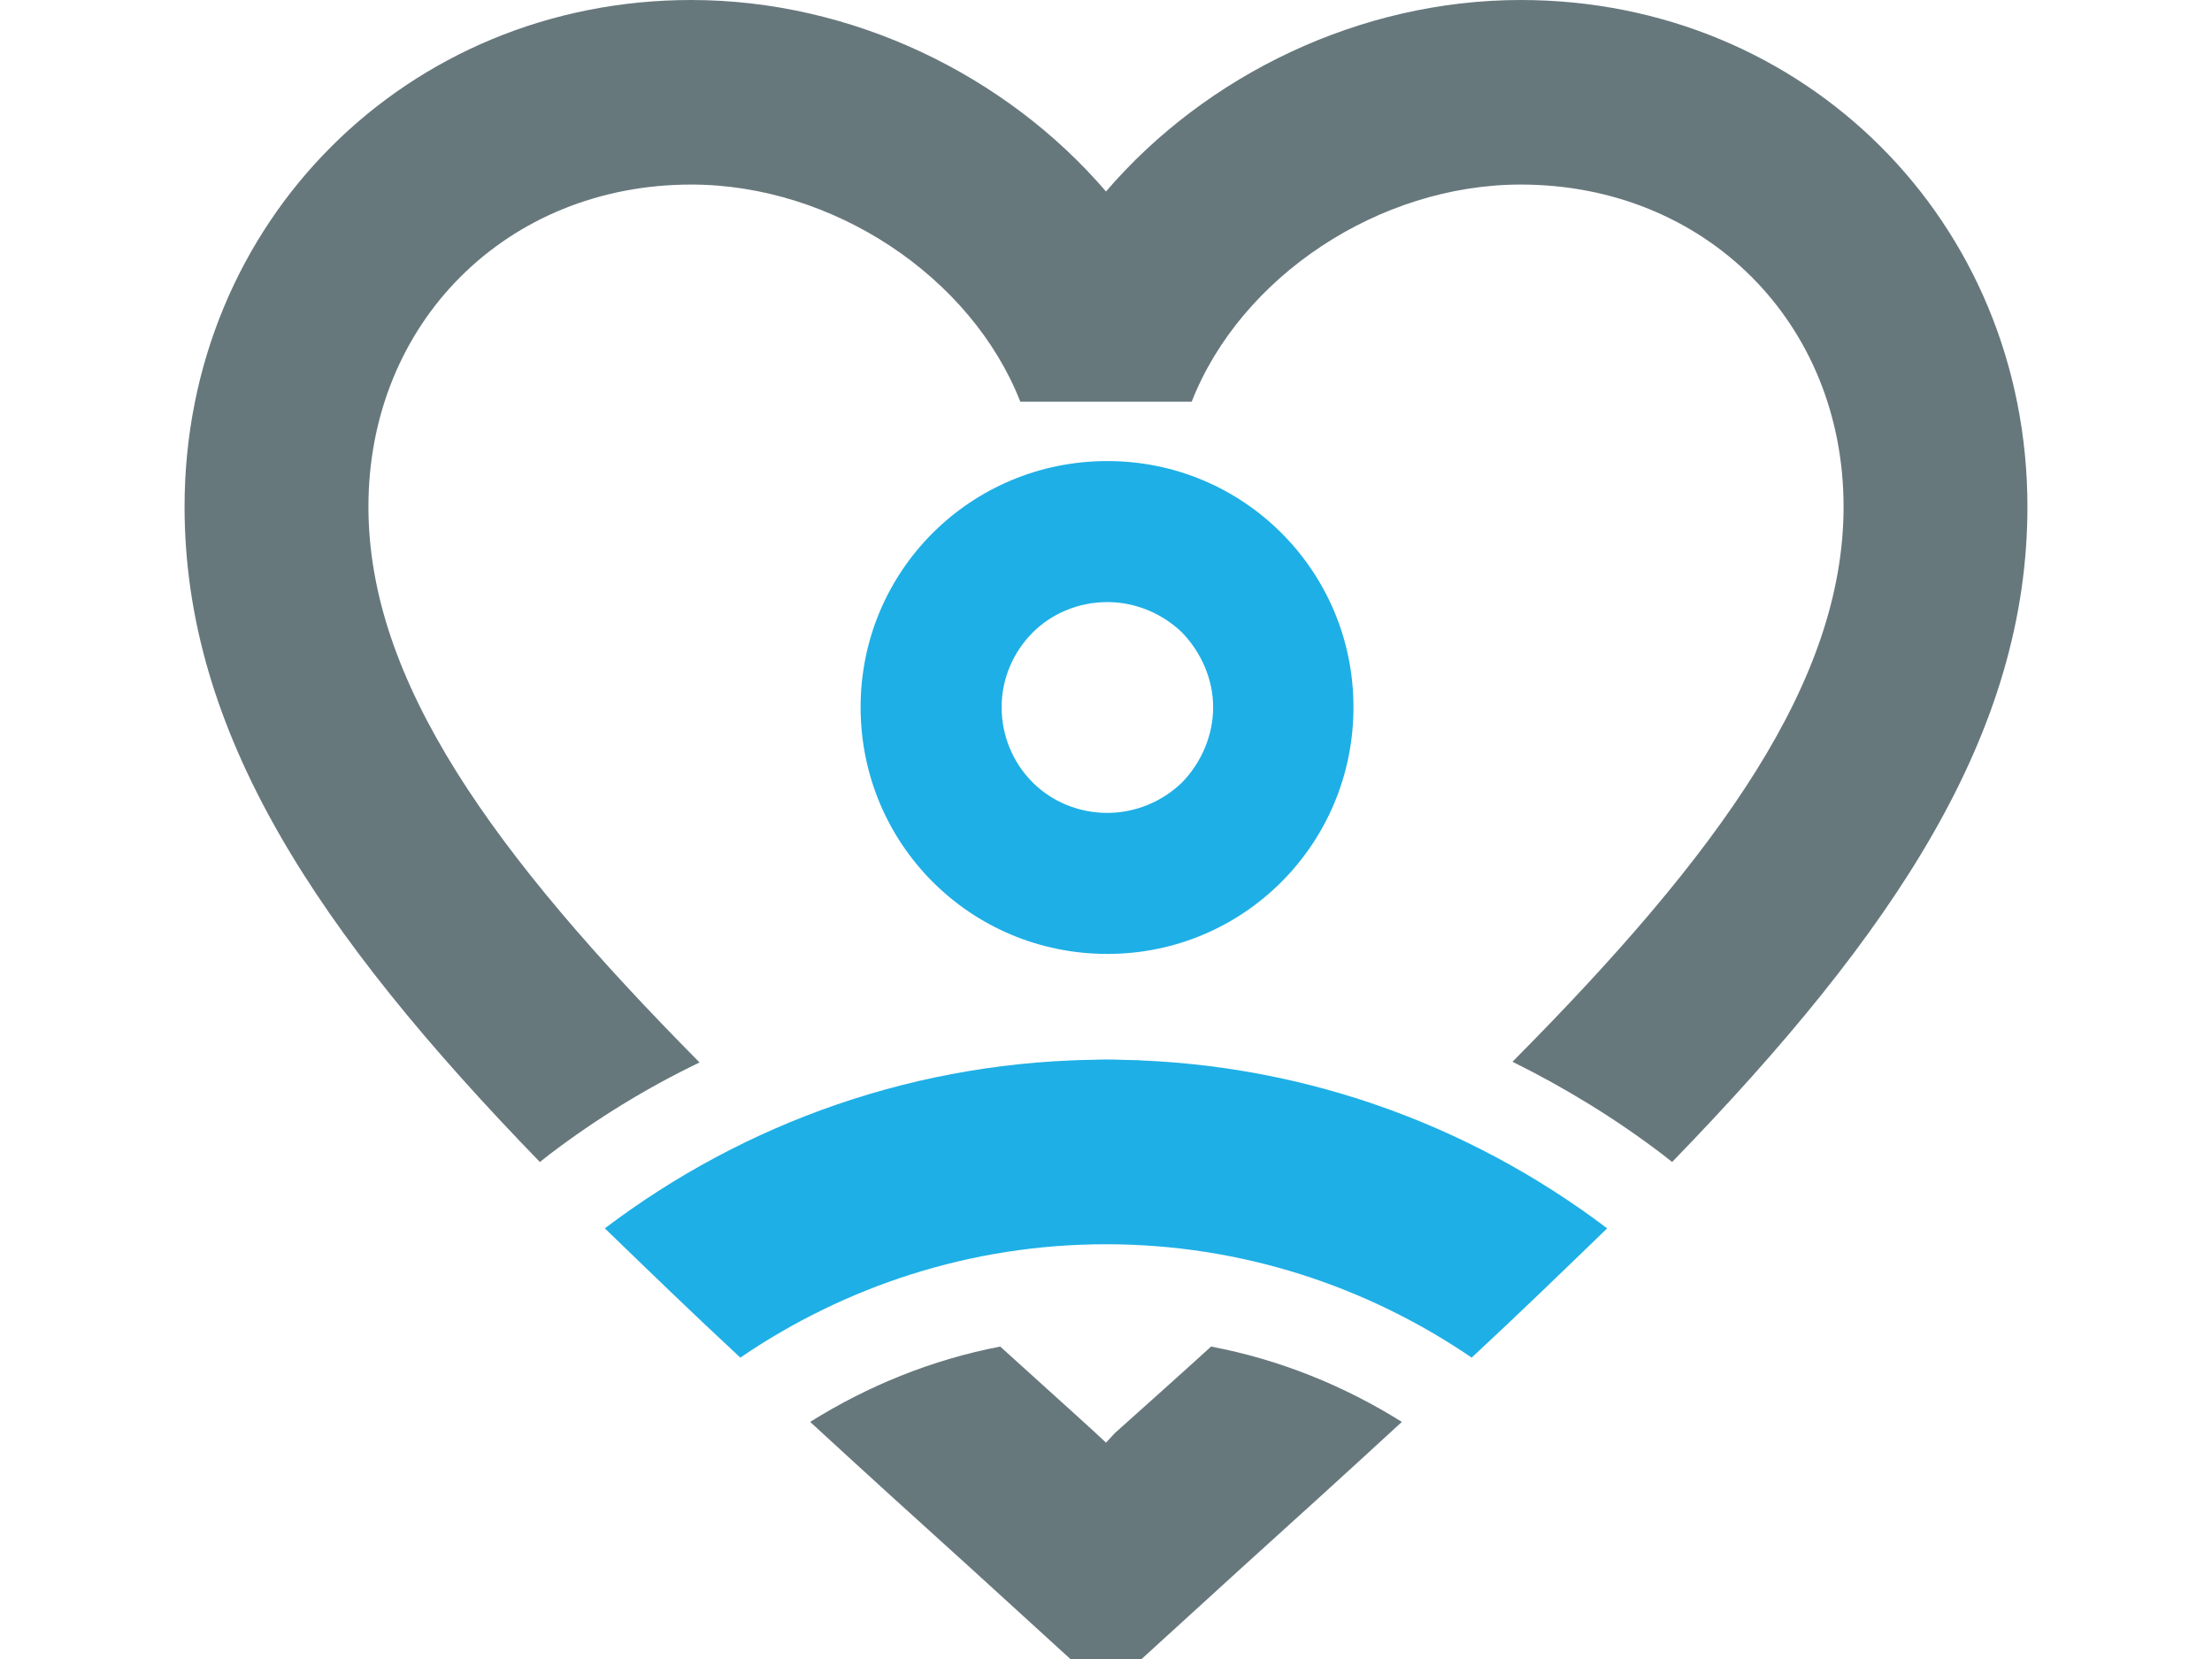
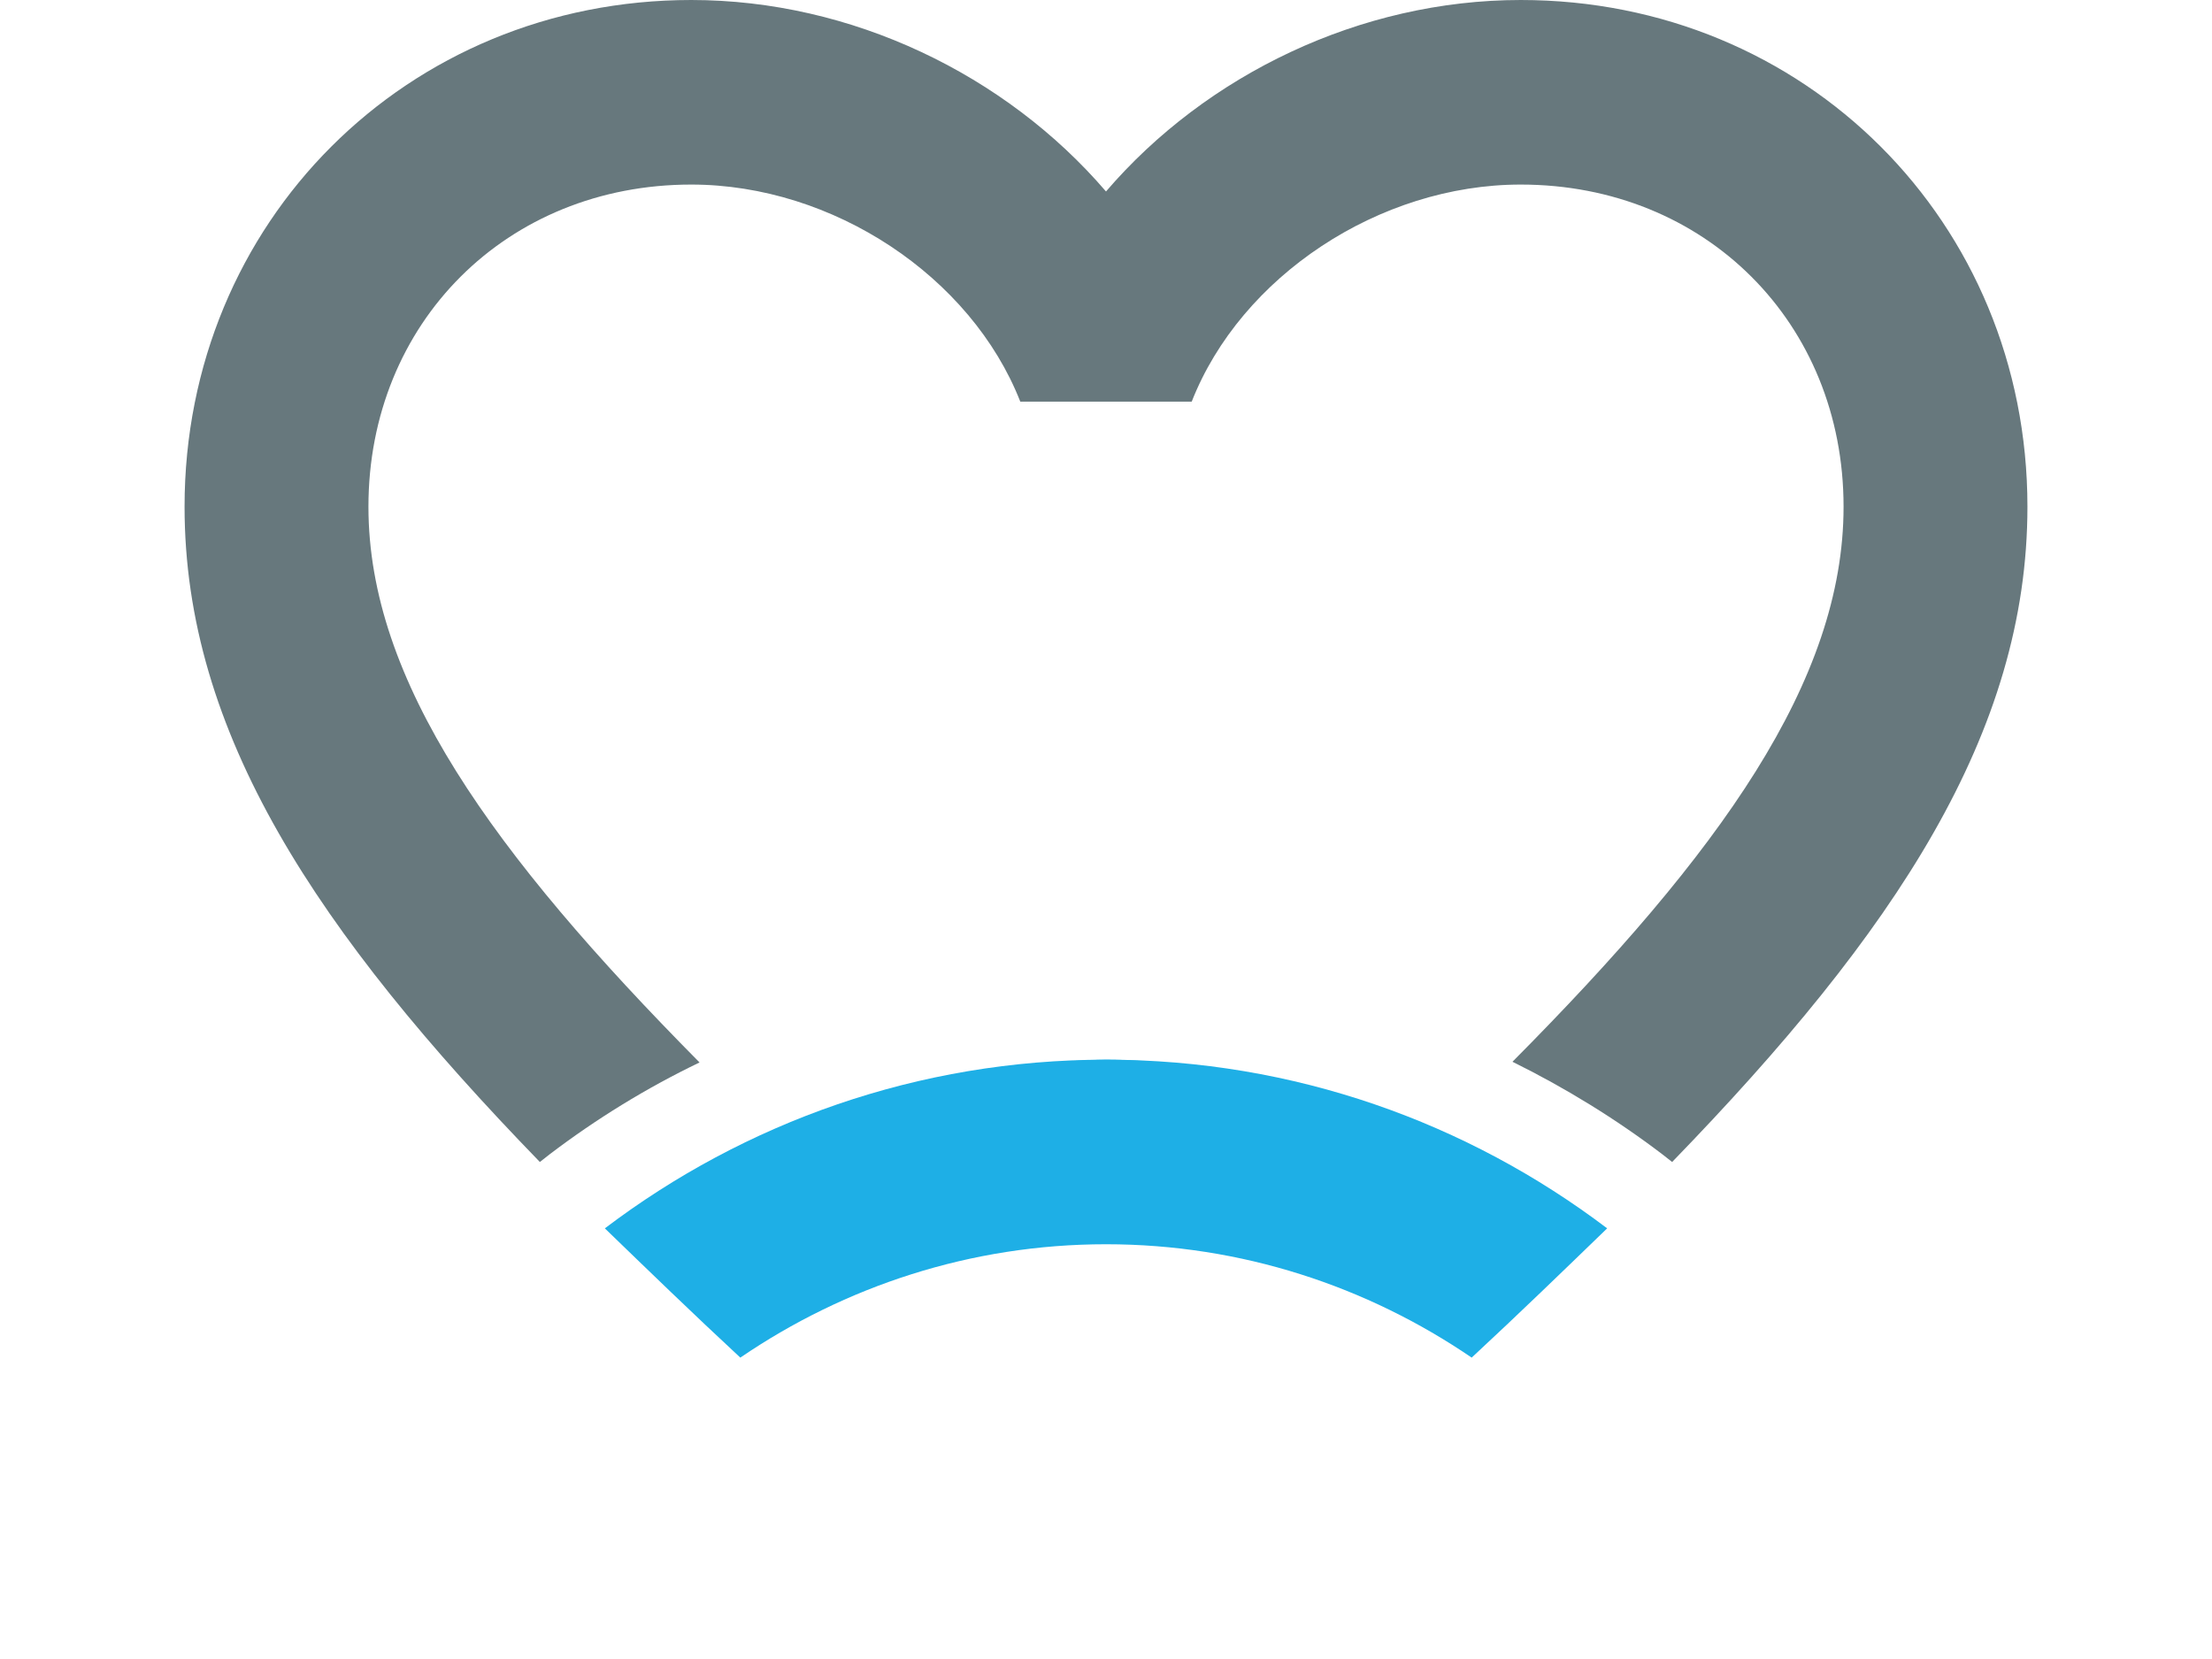
<svg xmlns="http://www.w3.org/2000/svg" version="1.2" baseProfile="tiny-ps" viewBox="0 0 32 24" width="32" height="24">
  <title>5 Icons Section_wellness-svg</title>
  <style>
		tspan { white-space:pre }
		.shp0 { fill: #1eafe6 } 
		.shp1 { fill: #67787d } 
	</style>
-   <path id="Layer" fill-rule="evenodd" class="shp0" d="M19.58 10.23C19.58 12.21 17.99 13.8 16.02 13.8C14.04 13.8 12.45 12.21 12.45 10.23C12.45 8.26 14.04 6.67 16.02 6.67C17.99 6.67 19.58 8.26 19.58 10.23ZM17.1 11.32C17.38 11.03 17.55 10.64 17.55 10.23C17.55 9.83 17.38 9.44 17.1 9.15C16.81 8.87 16.42 8.71 16.02 8.71C15.61 8.71 15.22 8.87 14.94 9.15C14.65 9.44 14.49 9.83 14.49 10.23C14.49 10.64 14.65 11.03 14.94 11.32C15.22 11.6 15.61 11.76 16.02 11.76C16.42 11.76 16.81 11.6 17.1 11.32Z" />
-   <path id="Layer" class="shp0" d="M17.09 17.45C16.72 17.4 16.35 17.37 16.02 17.37C15.67 17.37 15.3 17.4 14.92 17.45L13.1 15.76C14.24 15.46 15.34 15.33 16.02 15.33C16.69 15.33 17.78 15.45 18.9 15.75L17.09 17.45Z" />
+   <path id="Layer" class="shp0" d="M17.09 17.45C16.72 17.4 16.35 17.37 16.02 17.37C15.67 17.37 15.3 17.4 14.92 17.45L13.1 15.76C14.24 15.46 15.34 15.33 16.02 15.33C16.69 15.33 17.78 15.45 18.9 15.75Z" />
  <path id="Layer" class="shp0" d="M21.29 19.64C19.78 18.61 17.96 18 16 18C14.04 18 12.22 18.61 10.71 19.64C10.02 19 9.37 18.37 8.75 17.77C10.77 16.24 13.28 15.33 16 15.33C18.72 15.33 21.23 16.24 23.25 17.77C22.63 18.37 21.98 19 21.29 19.64Z" />
-   <path id="Layer" class="shp1" d="M16 20.87L16.13 20.73C16.61 20.3 17.07 19.89 17.52 19.48C18.52 19.67 19.45 20.05 20.28 20.57C19.53 21.26 18.75 21.97 17.93 22.71L16 24.47L14.07 22.71C13.25 21.97 12.47 21.26 11.72 20.57C12.55 20.05 13.48 19.67 14.47 19.48C14.92 19.89 15.38 20.3 15.85 20.73L16 20.87Z" />
  <path id="Layer" class="shp1" d="M21.88 15.36C24.88 12.34 26.67 9.85 26.67 7.33C26.67 4.67 24.67 2.67 22 2.67C19.95 2.67 17.95 4 17.24 5.81L14.76 5.81C14.05 4 12.05 2.67 10 2.67C7.33 2.67 5.33 4.67 5.33 7.33C5.33 9.85 7.12 12.34 10.12 15.37C9.35 15.74 8.62 16.19 7.95 16.7L7.81 16.81C4.58 13.48 2.67 10.6 2.67 7.33C2.67 3.21 5.89 0 10 0C12.32 0 14.55 1.08 16 2.77C17.45 1.08 19.68 0 22 0C26.11 0 29.33 3.21 29.33 7.33C29.33 10.6 27.42 13.48 24.19 16.81L24.05 16.7C23.38 16.19 22.65 15.74 21.88 15.36Z" />
</svg>